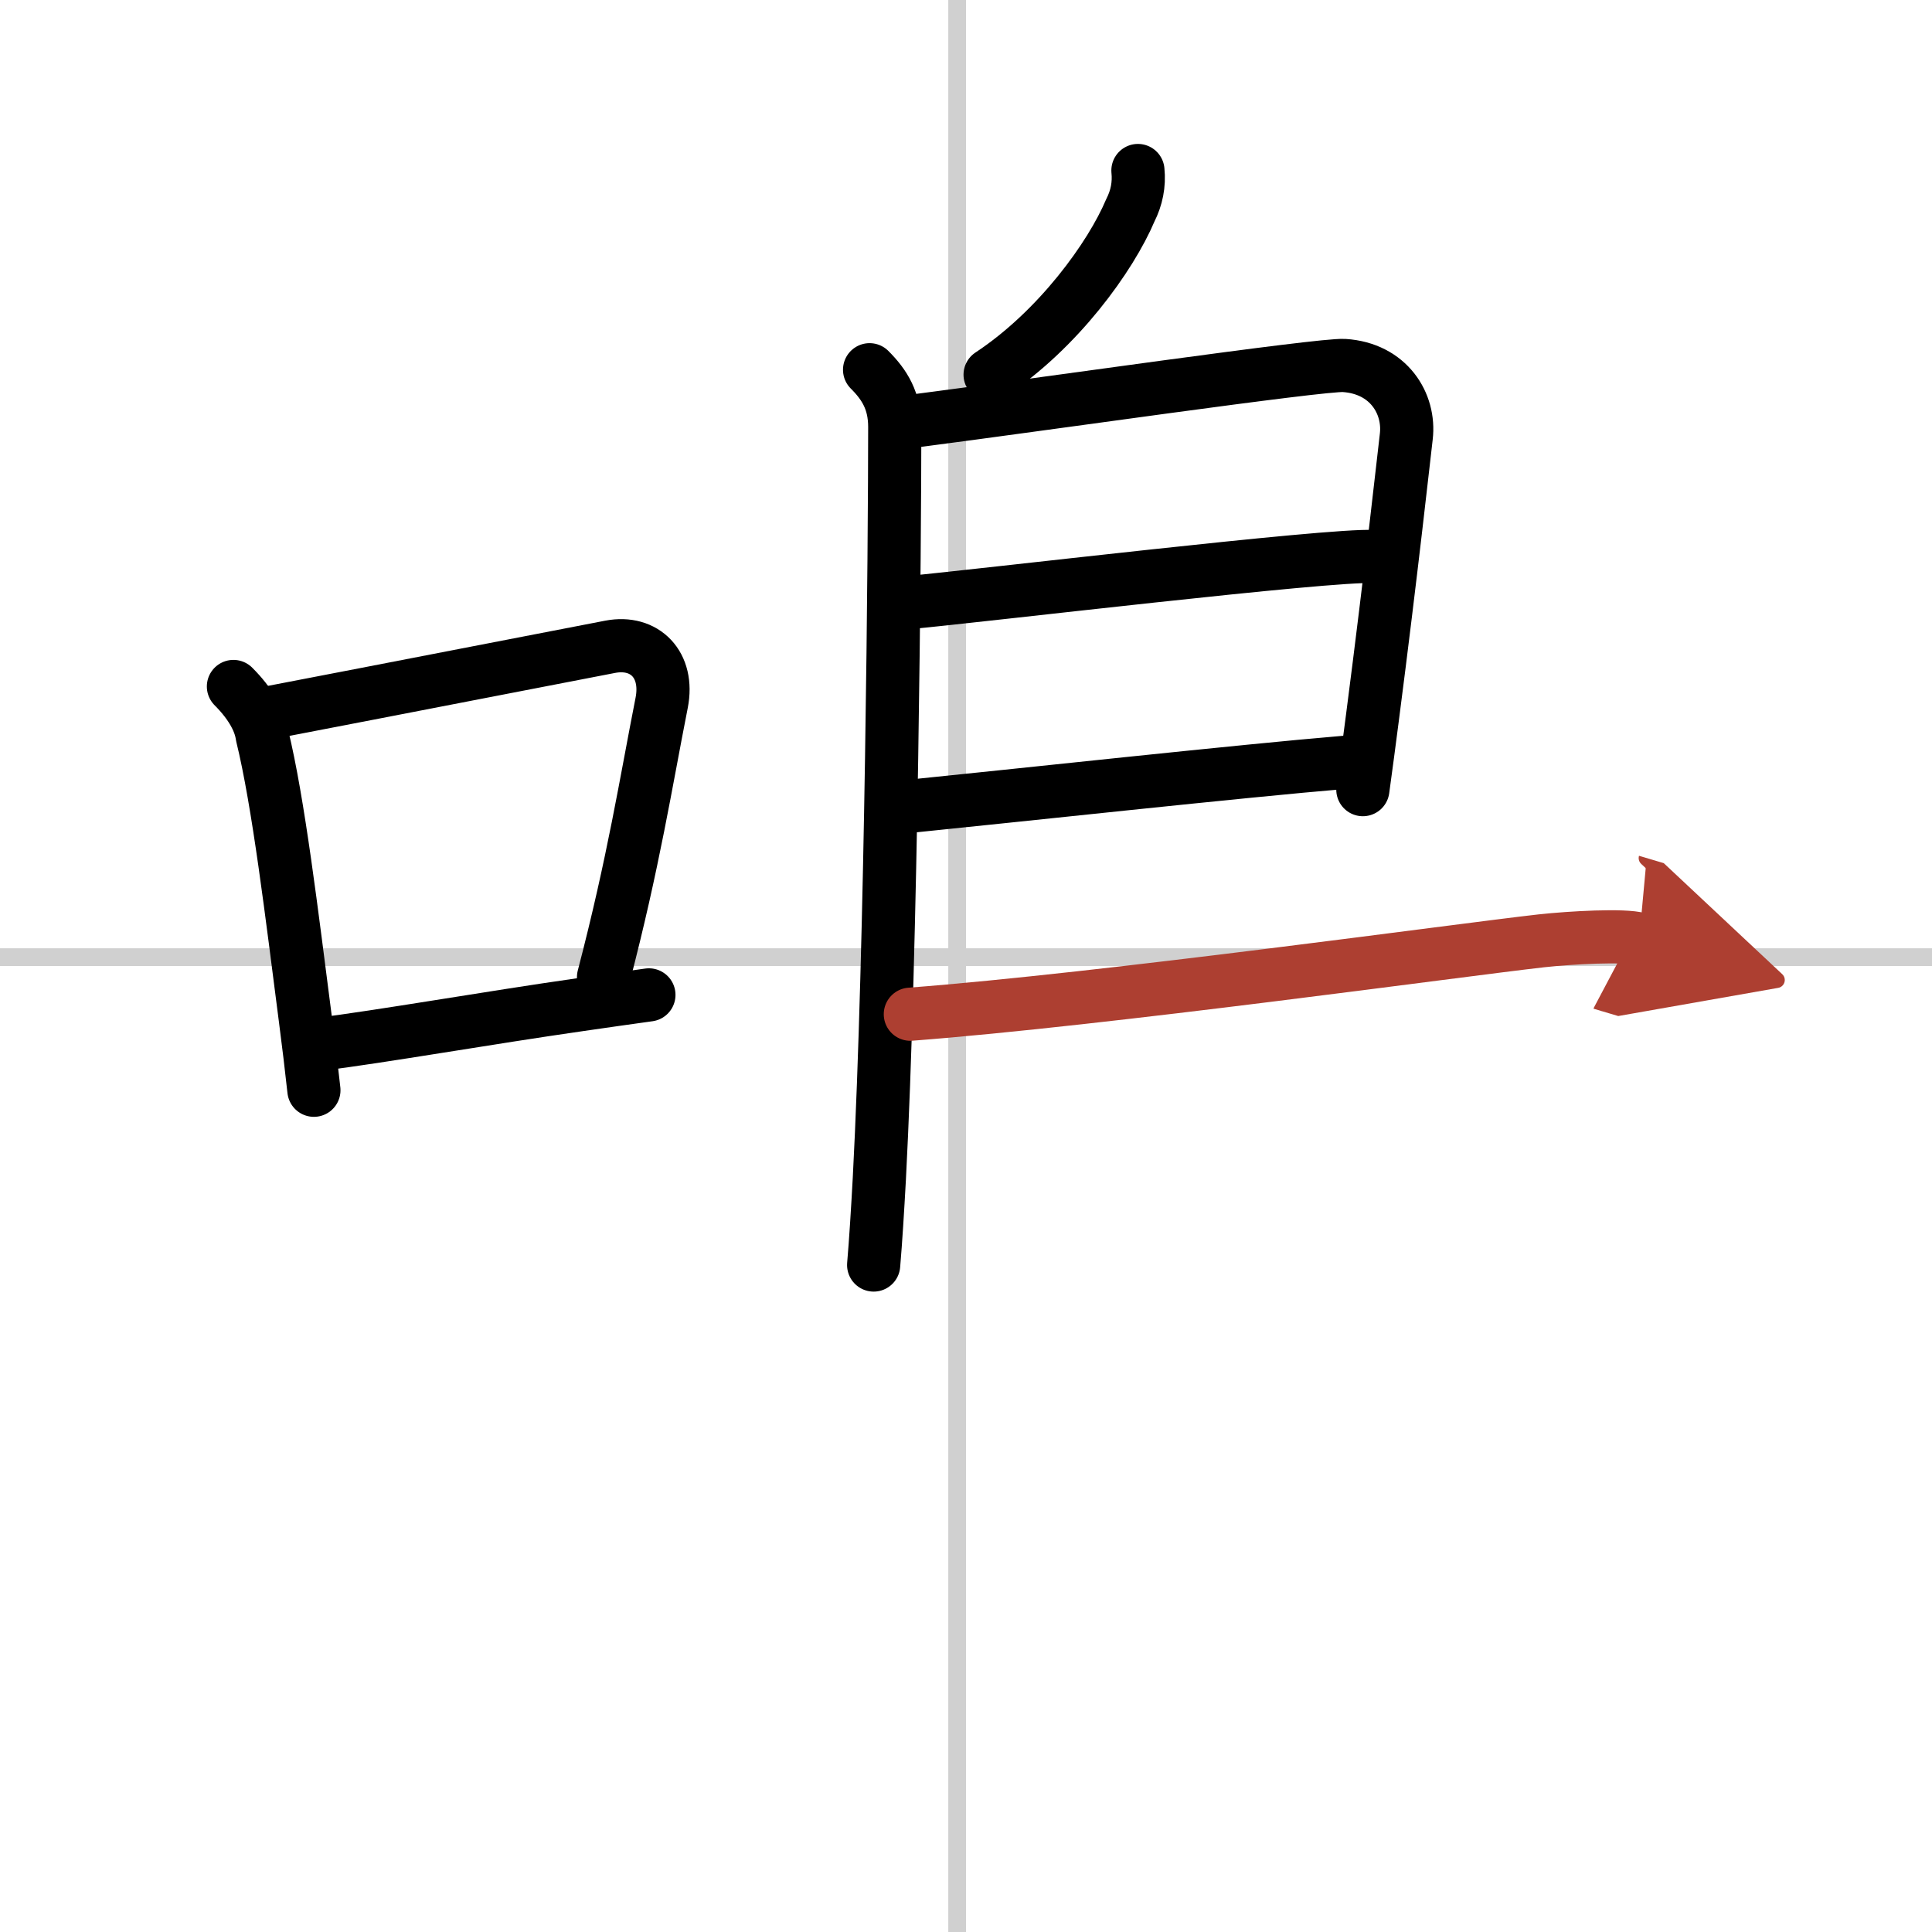
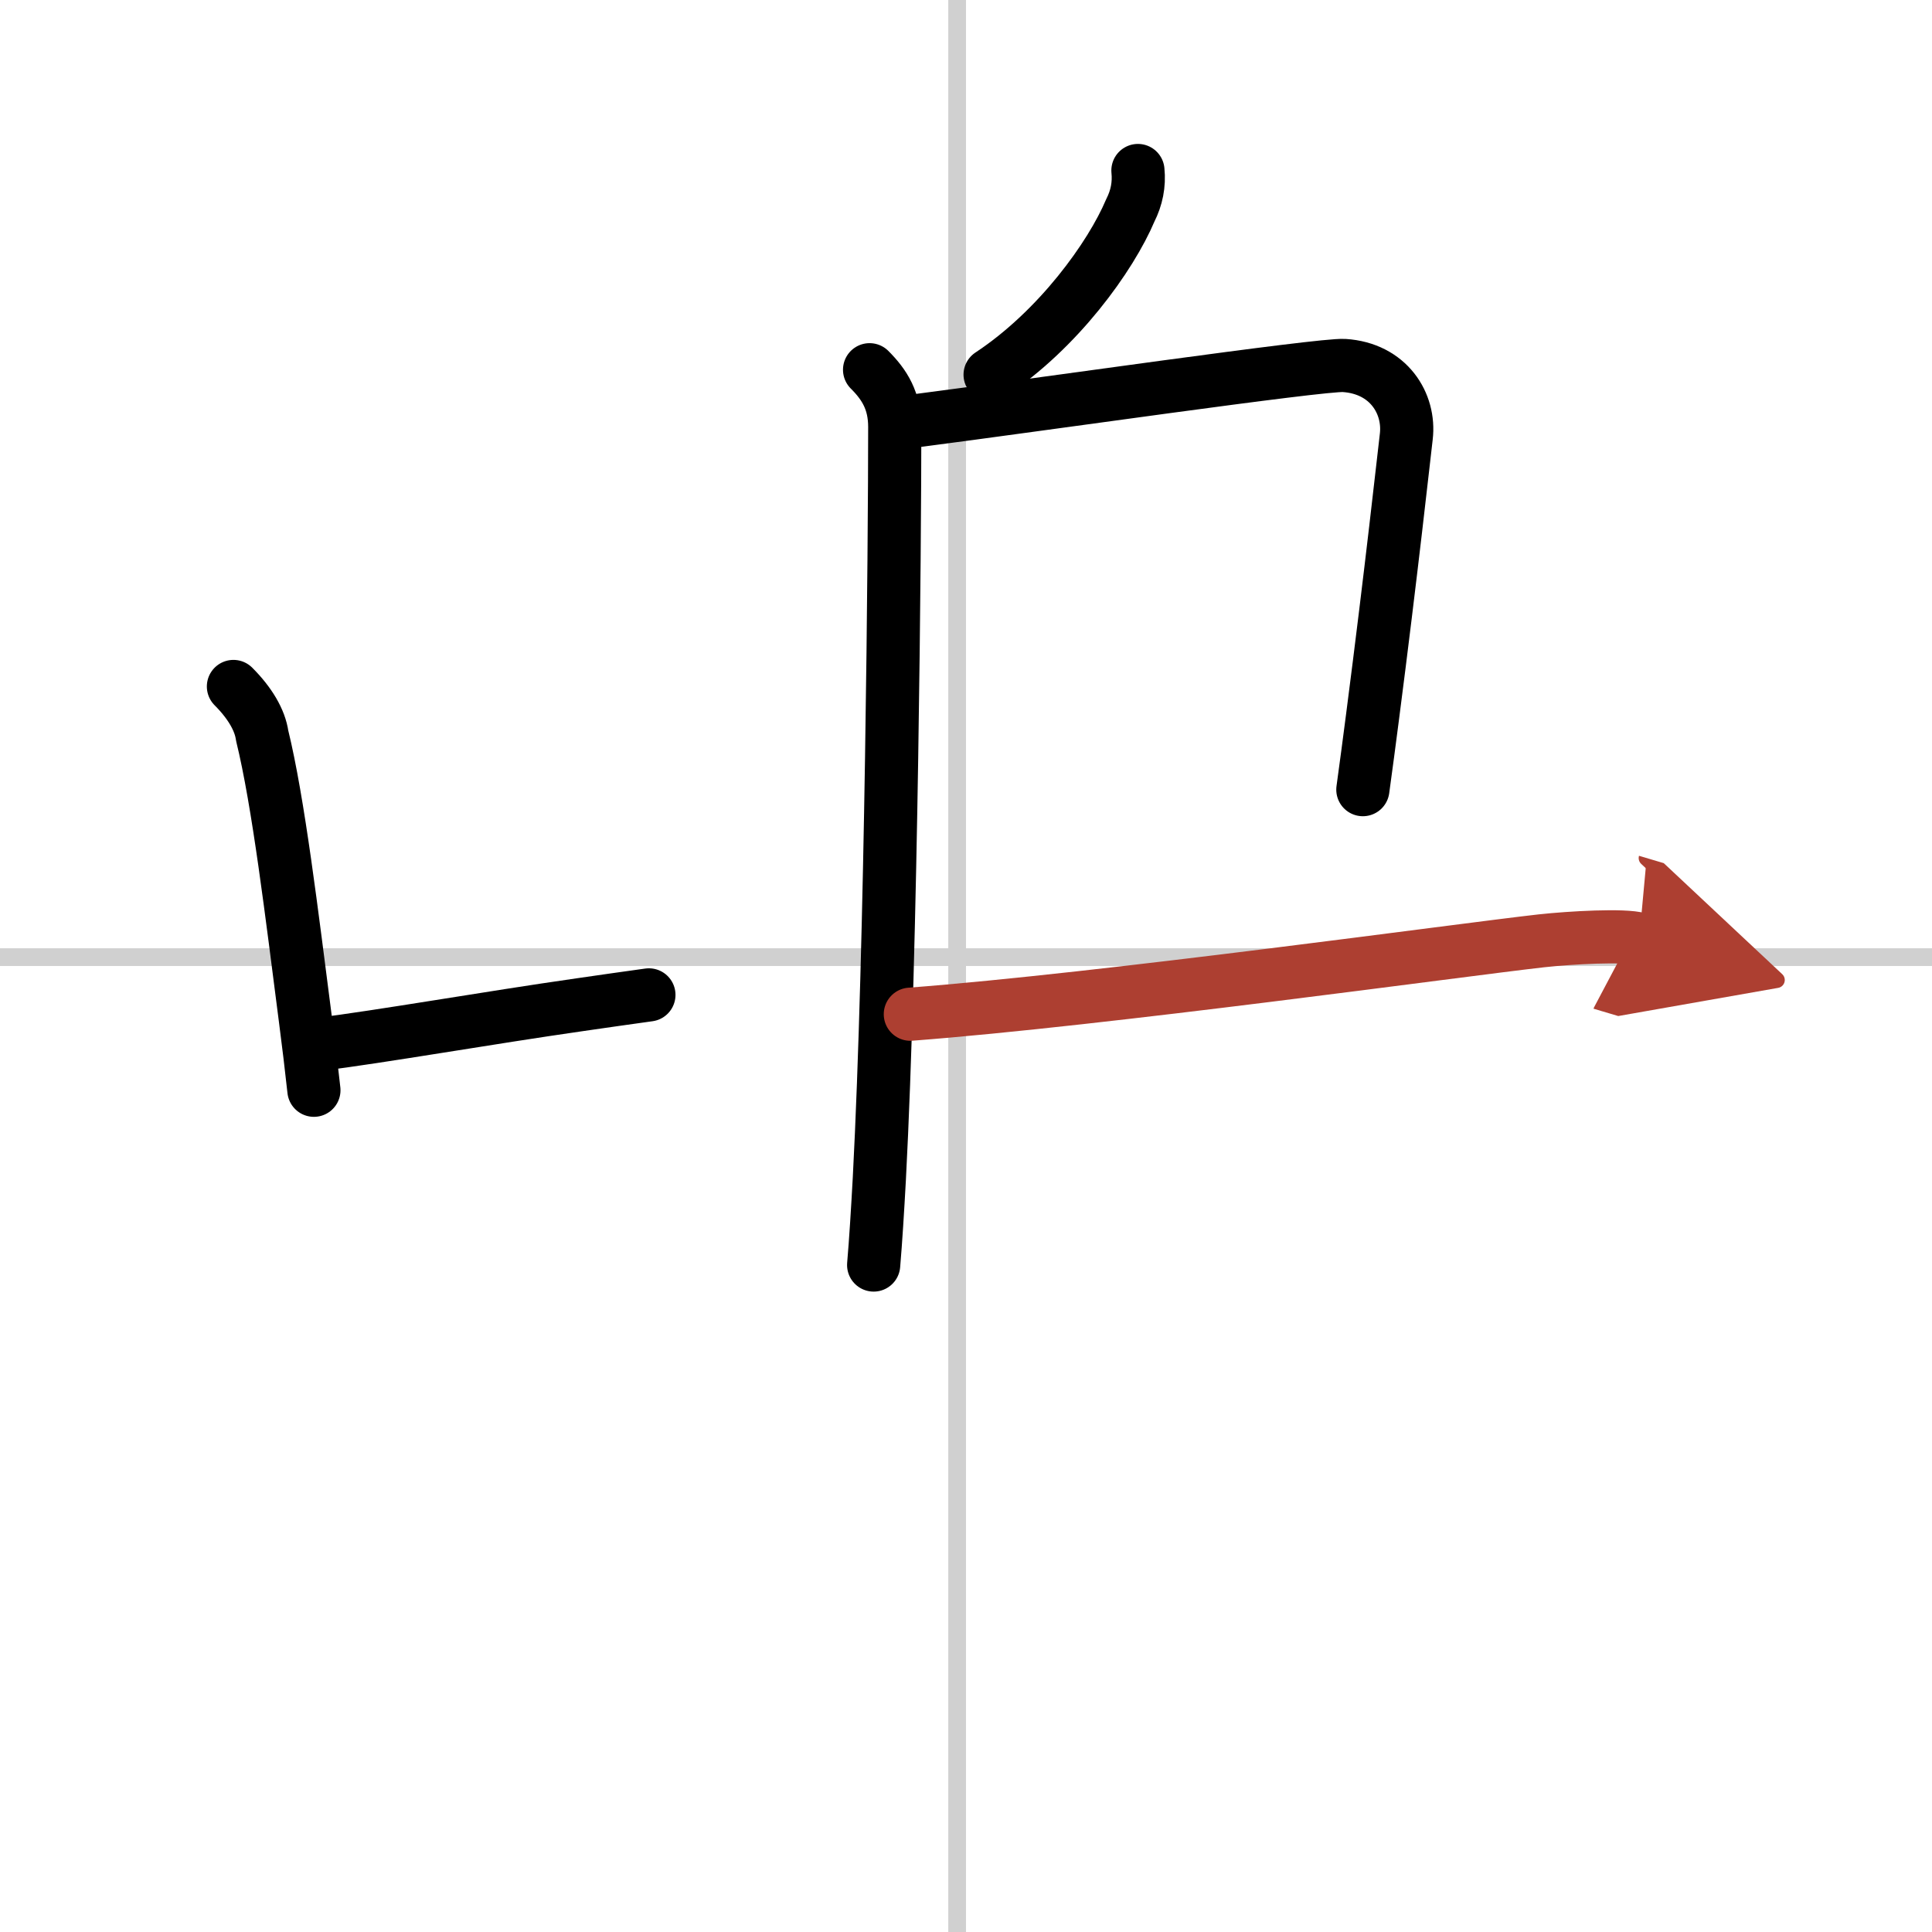
<svg xmlns="http://www.w3.org/2000/svg" width="400" height="400" viewBox="0 0 109 109">
  <defs>
    <marker id="a" markerWidth="4" orient="auto" refX="1" refY="5" viewBox="0 0 10 10">
      <polyline points="0 0 10 5 0 10 1 5" fill="#ad3f31" stroke="#ad3f31" />
    </marker>
  </defs>
  <g fill="none" stroke="#000" stroke-linecap="round" stroke-linejoin="round" stroke-width="3">
    <rect width="100%" height="100%" fill="#fff" stroke="#fff" />
    <line x1="54" x2="54" y2="109" stroke="#d0d0d0" stroke-width="1" />
    <line x2="109" y1="54" y2="54" stroke="#d0d0d0" stroke-width="1" />
    <path d="m13.17 38.73c0.93 0.93 1.5 1.9 1.62 2.77 0.92 3.74 1.68 10.13 2.44 16.01 0.18 1.37 0.34 2.72 0.48 4" />
-     <path d="m15.29 40.19c6.83-1.31 15.8-3.06 19.14-3.7 1.94-0.37 3.32 1.01 2.9 3.16-0.89 4.51-1.58 8.97-3.28 15.48" />
    <path d="m17.86 58.94c3.8-0.48 9.58-1.5 14.88-2.26 1.29-0.19 2.59-0.37 3.87-0.55" />
    <path d="m64.2 9.62c0.08 0.79-0.07 1.54-0.43 2.25-1.1 2.6-4.06 6.73-7.91 9.27" />
    <path d="m49.06 20.86c0.85 0.85 1.42 1.76 1.42 3.23 0 6.34-0.18 29.3-0.87 42.42-0.1 1.81-0.2 3.45-0.32 4.86" />
    <path d="m51.81 23.72c6.73-0.87 22.73-3.18 24.02-3.1 2.51 0.16 3.73 2.15 3.51 4.01-0.12 0.99-0.84 7.61-1.91 15.86-0.17 1.32-0.35 2.68-0.54 4.06" />
-     <path d="m51.22 34c4.03-0.37 23.87-2.75 26.28-2.6" />
-     <path d="m51.12 45.51c6.25-0.63 18.88-2.01 24.74-2.5" />
    <path d="m51.36 57.22c10.98-0.84 30.89-3.61 35.6-4.14 1.65-0.18 4.68-0.35 5.52-0.1" marker-end="url(#a)" stroke="#ad3f31" />
  </g>
</svg>